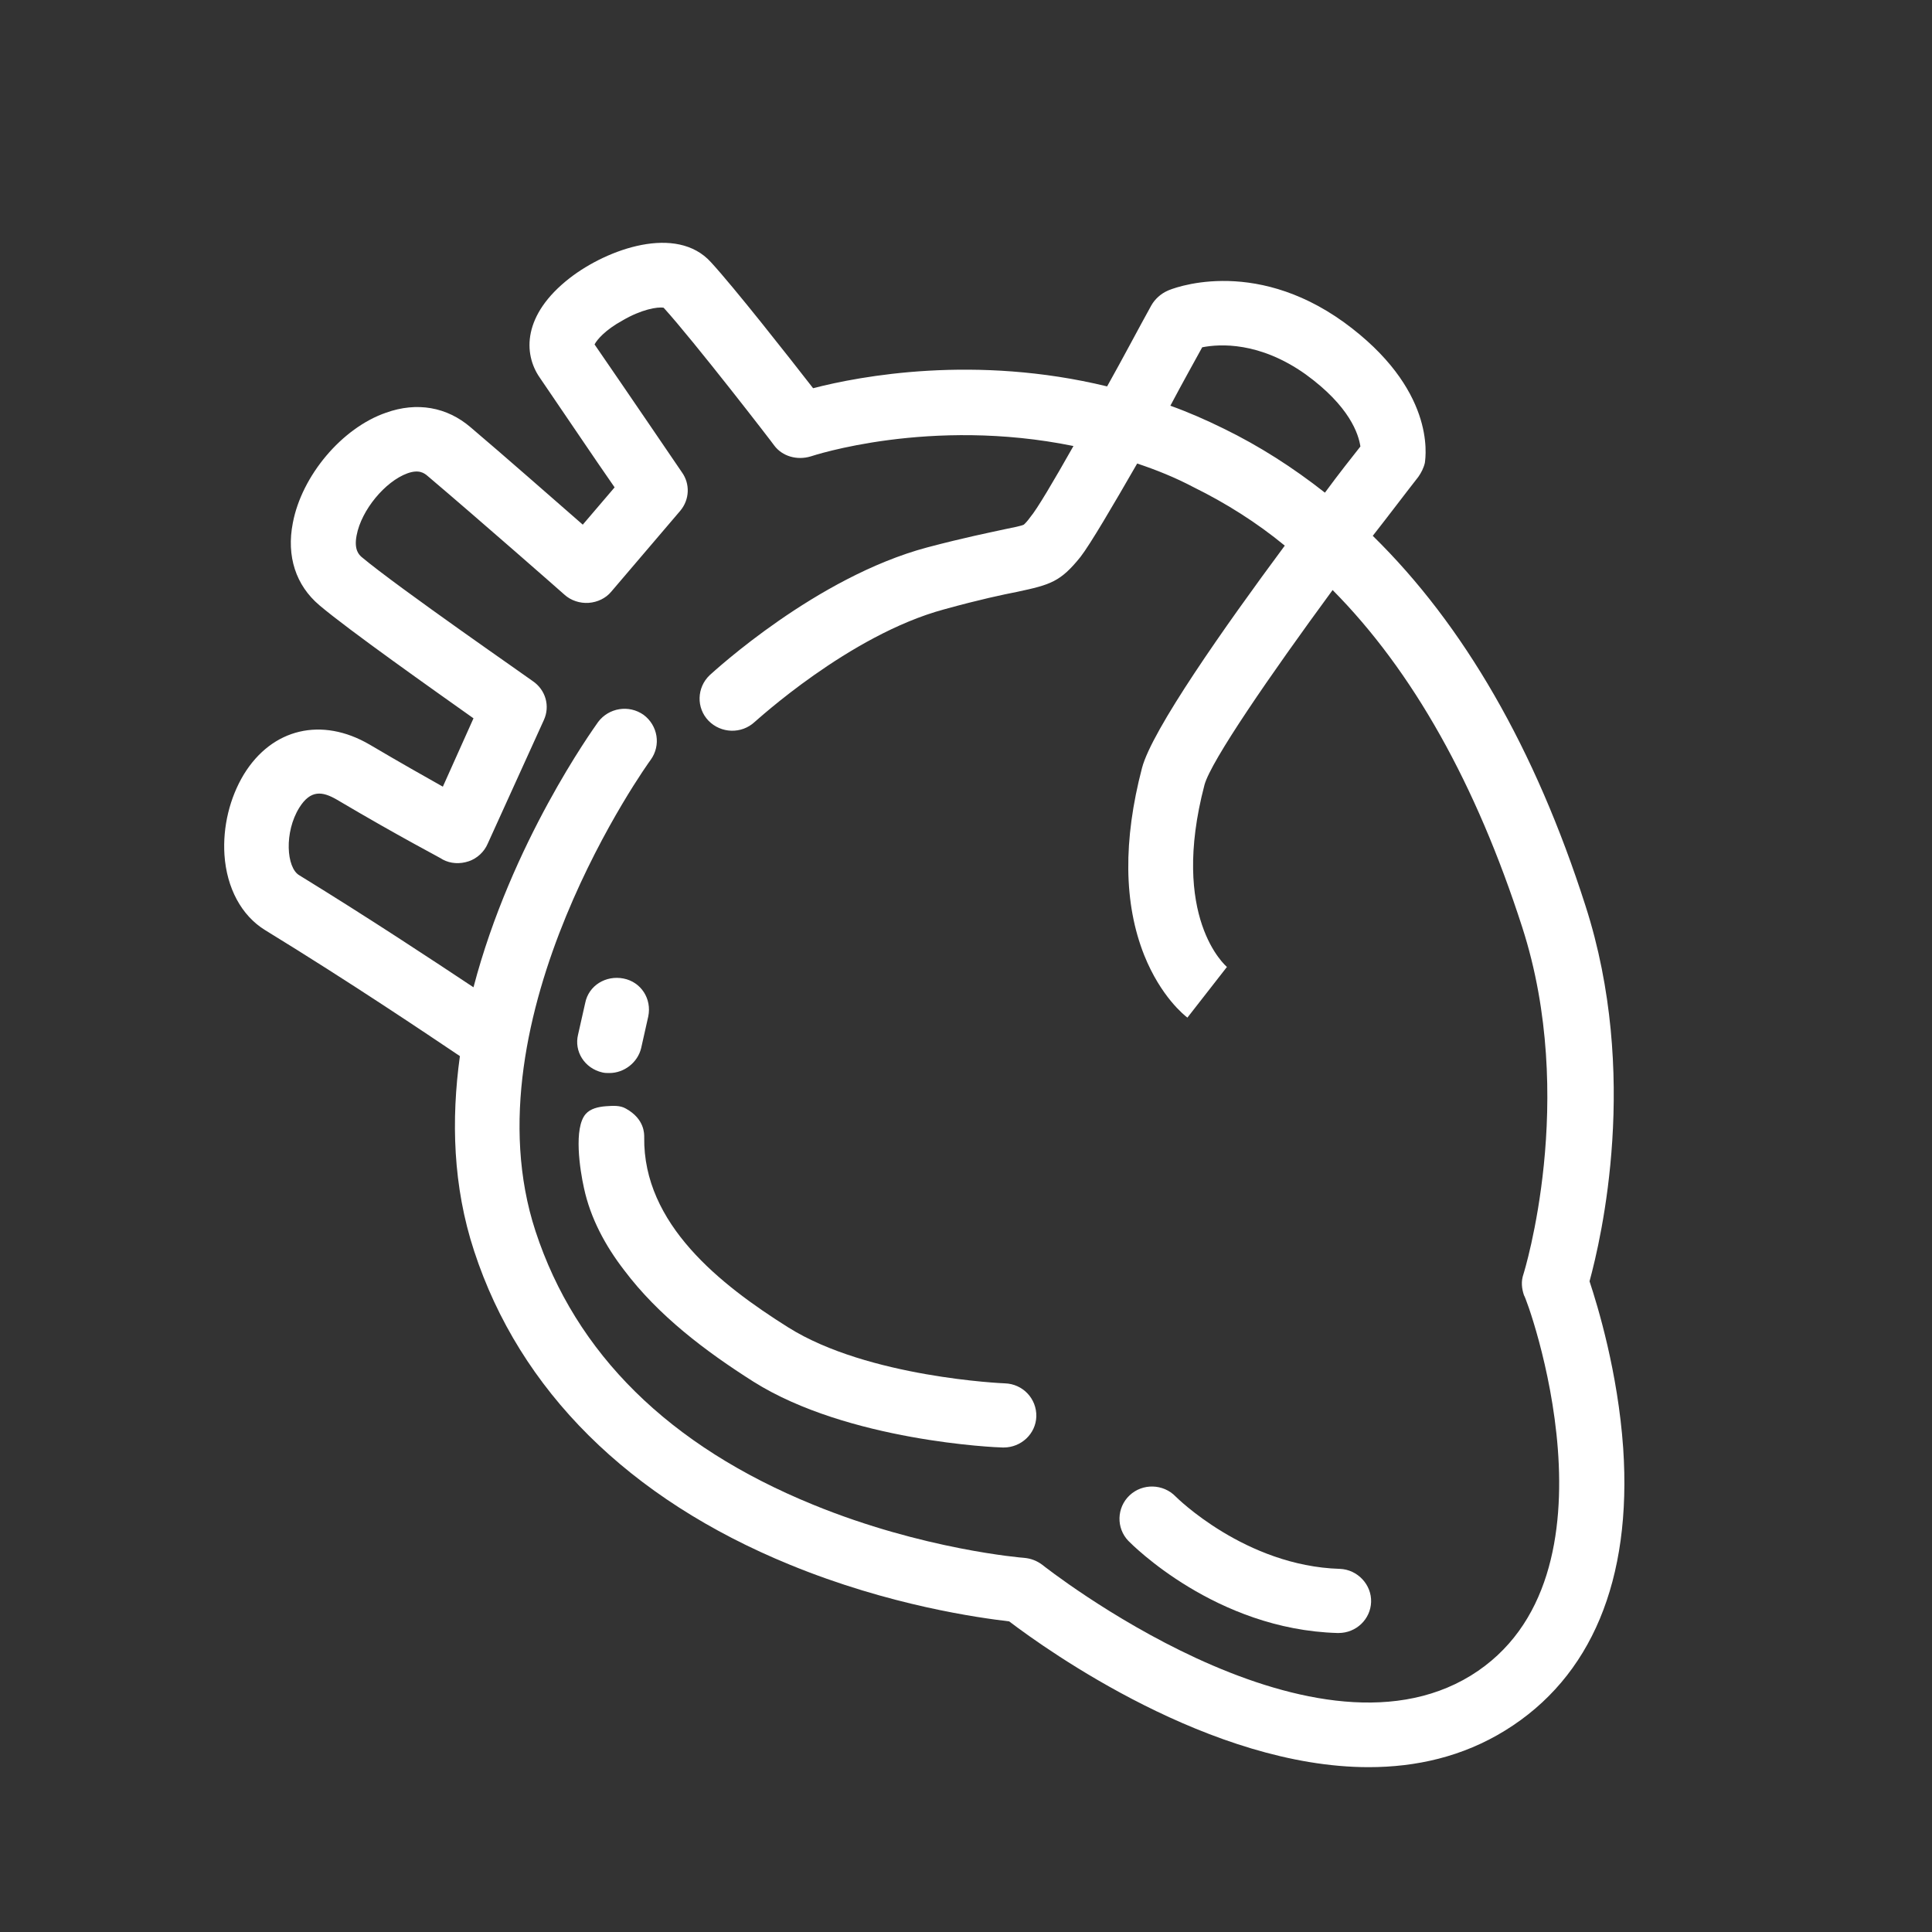
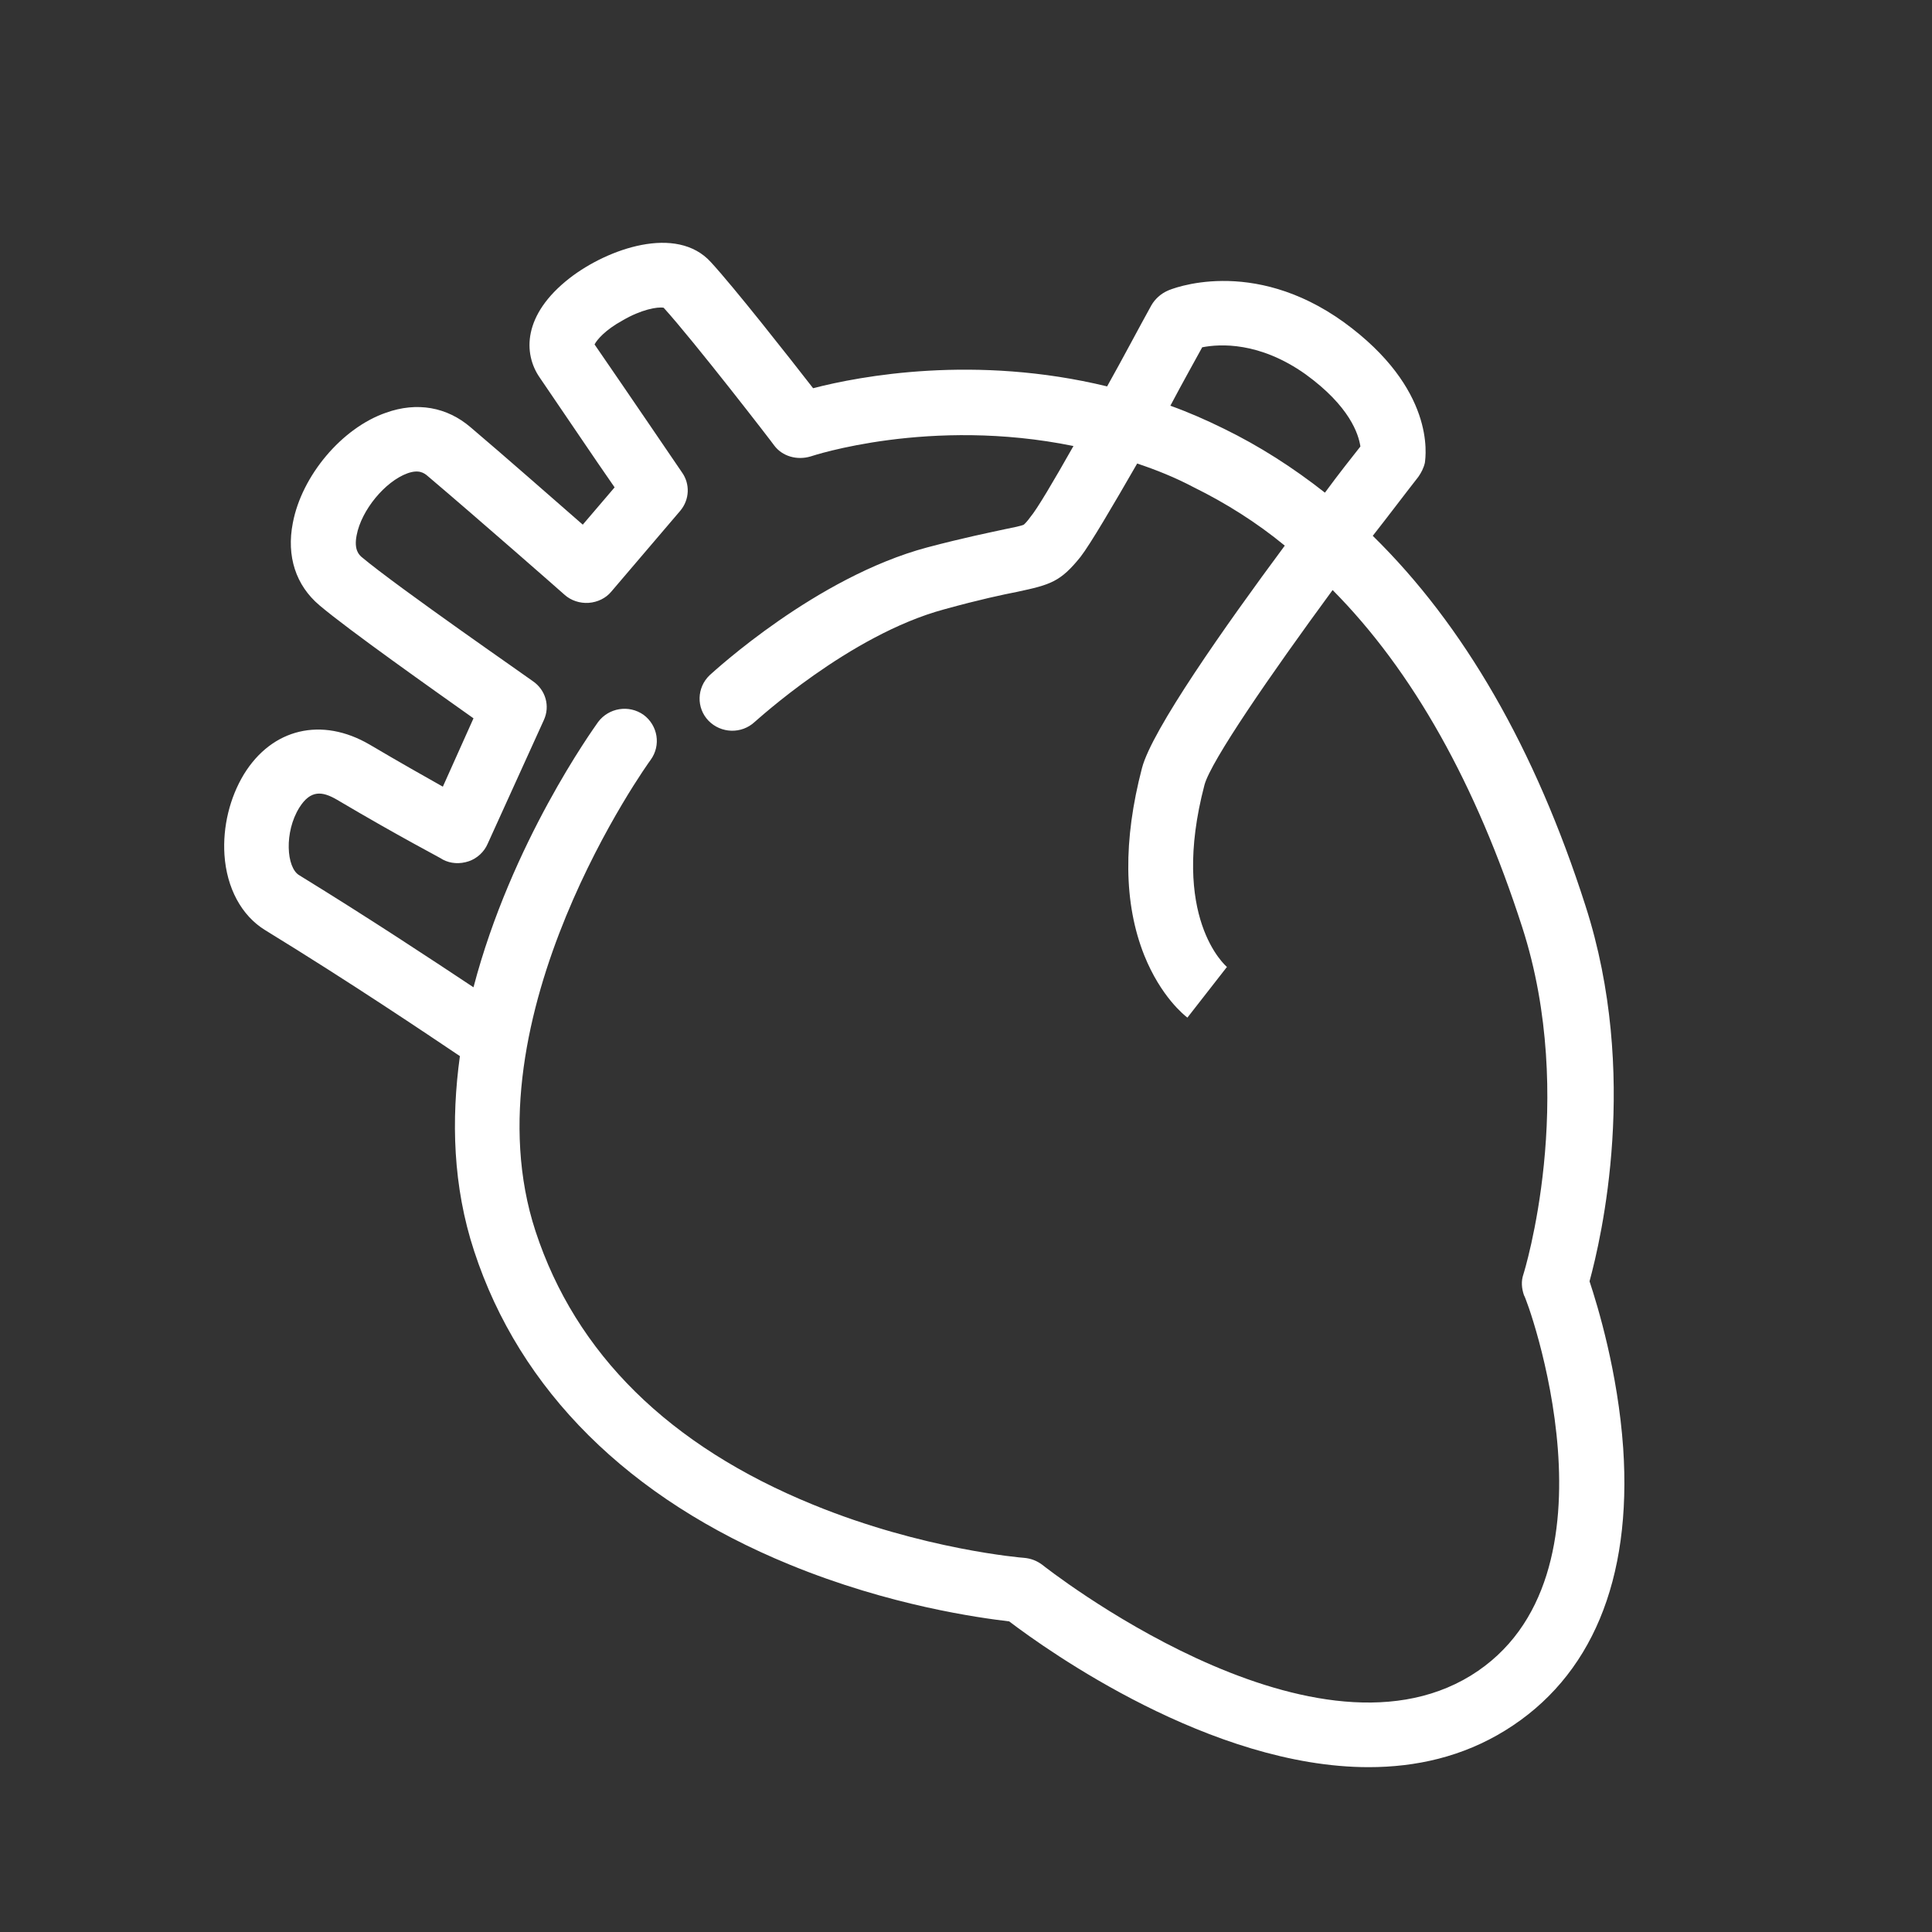
<svg xmlns="http://www.w3.org/2000/svg" width="50pt" height="50pt" viewBox="0 0 50 50" version="1.1">
  <rect x="0" y="0" width="50" height="50" fill="#333333" stroke="none" />
  <g id="surface1">
    <path style=" stroke:none;fill-rule:nonzero;fill:rgb(100%,100%,100%);fill-opacity:1;" d="M 42.008 37.477 C 41.871 35.516 41.352 33.809 41.137 33.16 C 41.441 32.043 42.438 27.801 41.031 23.438 C 39.73 19.375 37.883 16.176 35.527 13.867 C 35.941 13.34 36.34 12.809 36.707 12.34 C 36.781 12.234 36.844 12.113 36.875 11.98 C 36.902 11.781 37.148 10.062 34.781 8.34 C 32.395 6.621 30.301 7.48 30.211 7.527 C 30.043 7.602 29.891 7.738 29.797 7.902 C 29.461 8.508 29.066 9.262 28.652 10 C 25.246 9.172 22.266 9.73 21.043 10.047 C 20.387 9.203 18.996 7.434 18.398 6.785 C 17.512 5.805 15.723 6.438 14.746 7.195 C 13.523 8.145 13.539 9.156 13.969 9.773 C 14.5 10.547 15.402 11.891 15.906 12.613 L 15.082 13.578 C 14.32 12.914 13.051 11.797 12.18 11.059 C 11.566 10.531 10.789 10.395 9.992 10.68 C 8.848 11.074 7.809 12.312 7.578 13.535 C 7.41 14.395 7.656 15.148 8.266 15.664 C 9.031 16.312 11.215 17.852 12.254 18.59 L 11.461 20.359 C 11.004 20.102 10.359 19.738 9.566 19.27 C 8.328 18.547 7.043 18.848 6.312 20.039 C 5.945 20.645 5.762 21.398 5.809 22.125 C 5.867 22.984 6.25 23.695 6.859 24.07 C 9.078 25.43 11.047 26.758 11.902 27.332 C 11.676 28.977 11.719 30.699 12.27 32.375 C 13.449 35.984 16.273 38.789 20.445 40.496 C 23.027 41.555 25.352 41.871 26.117 41.961 C 27.109 42.715 31.34 45.734 35.422 45.734 C 36.645 45.734 37.852 45.465 38.953 44.785 C 41.184 43.41 42.238 40.891 42.008 37.477 Z M 31.113 8.988 C 31.57 8.898 32.594 8.84 33.785 9.684 C 34.934 10.516 35.16 11.238 35.207 11.555 C 34.98 11.844 34.656 12.25 34.289 12.75 C 33.465 12.102 32.594 11.543 31.664 11.09 C 31.203 10.863 30.746 10.664 30.289 10.5 C 30.609 9.895 30.914 9.352 31.113 8.988 Z M 38.066 43.363 C 33.863 45.945 27.031 40.543 26.973 40.496 C 26.832 40.391 26.68 40.332 26.496 40.316 C 26.469 40.316 23.883 40.105 21.043 38.941 C 17.312 37.418 14.898 35.031 13.859 31.863 C 12.043 26.32 16.793 19.723 16.84 19.664 C 17.113 19.285 17.023 18.773 16.656 18.5 C 16.273 18.23 15.754 18.32 15.48 18.684 C 15.344 18.879 13.234 21.809 12.254 25.551 C 11.23 24.871 9.566 23.77 7.746 22.652 C 7.41 22.457 7.352 21.535 7.746 20.902 C 8.039 20.434 8.344 20.48 8.711 20.691 C 10.422 21.703 11.43 22.215 11.461 22.246 C 11.66 22.352 11.902 22.367 12.133 22.289 C 12.348 22.215 12.531 22.047 12.621 21.836 L 14.074 18.637 C 14.242 18.273 14.121 17.852 13.785 17.625 C 13.754 17.594 10.285 15.195 9.352 14.41 C 9.305 14.363 9.152 14.242 9.23 13.852 C 9.352 13.203 9.965 12.461 10.543 12.25 C 10.836 12.145 10.973 12.234 11.078 12.328 C 12.379 13.43 14.594 15.375 14.609 15.391 C 14.777 15.543 15.008 15.617 15.234 15.602 C 15.465 15.586 15.68 15.48 15.816 15.316 L 17.605 13.219 C 17.848 12.93 17.863 12.523 17.648 12.223 C 17.648 12.223 16.168 10.047 15.387 8.914 C 15.449 8.793 15.664 8.539 16.105 8.297 C 16.594 8.008 17.023 7.934 17.176 7.965 C 17.957 8.824 20.02 11.496 20.035 11.527 C 20.246 11.812 20.629 11.918 20.98 11.812 C 21.027 11.797 24.066 10.785 27.781 11.543 C 27.262 12.461 26.832 13.188 26.664 13.383 C 26.59 13.488 26.527 13.551 26.496 13.578 C 26.438 13.609 26.207 13.656 25.992 13.699 C 25.582 13.789 24.969 13.91 23.992 14.168 C 21.117 14.938 18.488 17.367 18.367 17.473 C 18.031 17.793 18.016 18.32 18.336 18.652 C 18.66 18.984 19.191 19 19.531 18.684 C 19.559 18.668 21.973 16.434 24.434 15.77 C 25.367 15.512 25.949 15.391 26.328 15.316 C 27.184 15.133 27.445 15.059 27.965 14.41 C 28.211 14.094 28.805 13.082 29.43 11.996 C 29.922 12.16 30.41 12.355 30.898 12.613 C 31.723 13.02 32.52 13.52 33.25 14.121 C 31.68 16.238 29.812 18.895 29.555 19.875 C 29.066 21.746 29.078 23.379 29.613 24.723 C 30.043 25.793 30.652 26.277 30.73 26.336 L 31.754 25.023 L 31.77 25.039 C 31.707 24.992 30.273 23.738 31.172 20.312 C 31.34 19.695 32.871 17.473 34.488 15.27 C 36.566 17.367 38.203 20.297 39.395 23.996 C 40.832 28.449 39.441 32.934 39.426 32.977 C 39.363 33.16 39.379 33.34 39.441 33.523 C 39.5 33.551 42.176 40.828 38.066 43.363 Z M 38.066 43.363 " />
-     <path style=" stroke:none;fill-rule:nonzero;fill:rgb(100%,100%,100%);fill-opacity:1;" d="M 34.672 40.602 C 32.227 40.527 30.441 38.746 30.426 38.73 C 30.105 38.398 29.57 38.383 29.234 38.699 C 28.898 39.016 28.883 39.547 29.203 39.879 C 29.293 39.969 31.465 42.172 34.613 42.262 C 34.629 42.262 34.629 42.262 34.641 42.262 C 35.102 42.262 35.469 41.902 35.484 41.461 C 35.5 41.012 35.133 40.617 34.672 40.602 Z M 34.672 40.602 " />
-     <path style=" stroke:none;fill-rule:nonzero;fill:rgb(100%,100%,100%);fill-opacity:1;" d="M 26.008 35.801 C 25.977 35.801 22.465 35.652 20.398 34.352 C 18.645 33.25 16.641 31.68 16.672 29.43 C 16.672 29.355 16.688 28.961 16.199 28.691 C 16.047 28.602 15.863 28.617 15.68 28.629 C 15.48 28.645 15.281 28.691 15.16 28.828 C 14.84 29.188 15.008 30.277 15.113 30.746 C 15.281 31.527 15.664 32.238 16.152 32.871 C 17.039 34.051 18.262 34.973 19.5 35.758 C 21.945 37.297 25.793 37.461 25.949 37.461 C 25.961 37.461 25.961 37.461 25.977 37.461 C 26.422 37.461 26.805 37.113 26.82 36.66 C 26.832 36.195 26.469 35.816 26.008 35.801 Z M 26.008 35.801 " />
-     <path style=" stroke:none;fill-rule:nonzero;fill:rgb(100%,100%,100%);fill-opacity:1;" d="M 15.586 27.754 C 15.648 27.77 15.711 27.77 15.77 27.77 C 16.152 27.77 16.504 27.5 16.594 27.121 L 16.777 26.305 C 16.871 25.852 16.594 25.414 16.137 25.324 C 15.68 25.234 15.234 25.504 15.145 25.957 L 14.961 26.773 C 14.852 27.211 15.129 27.648 15.586 27.754 Z M 15.586 27.754 " />
  </g>
</svg>